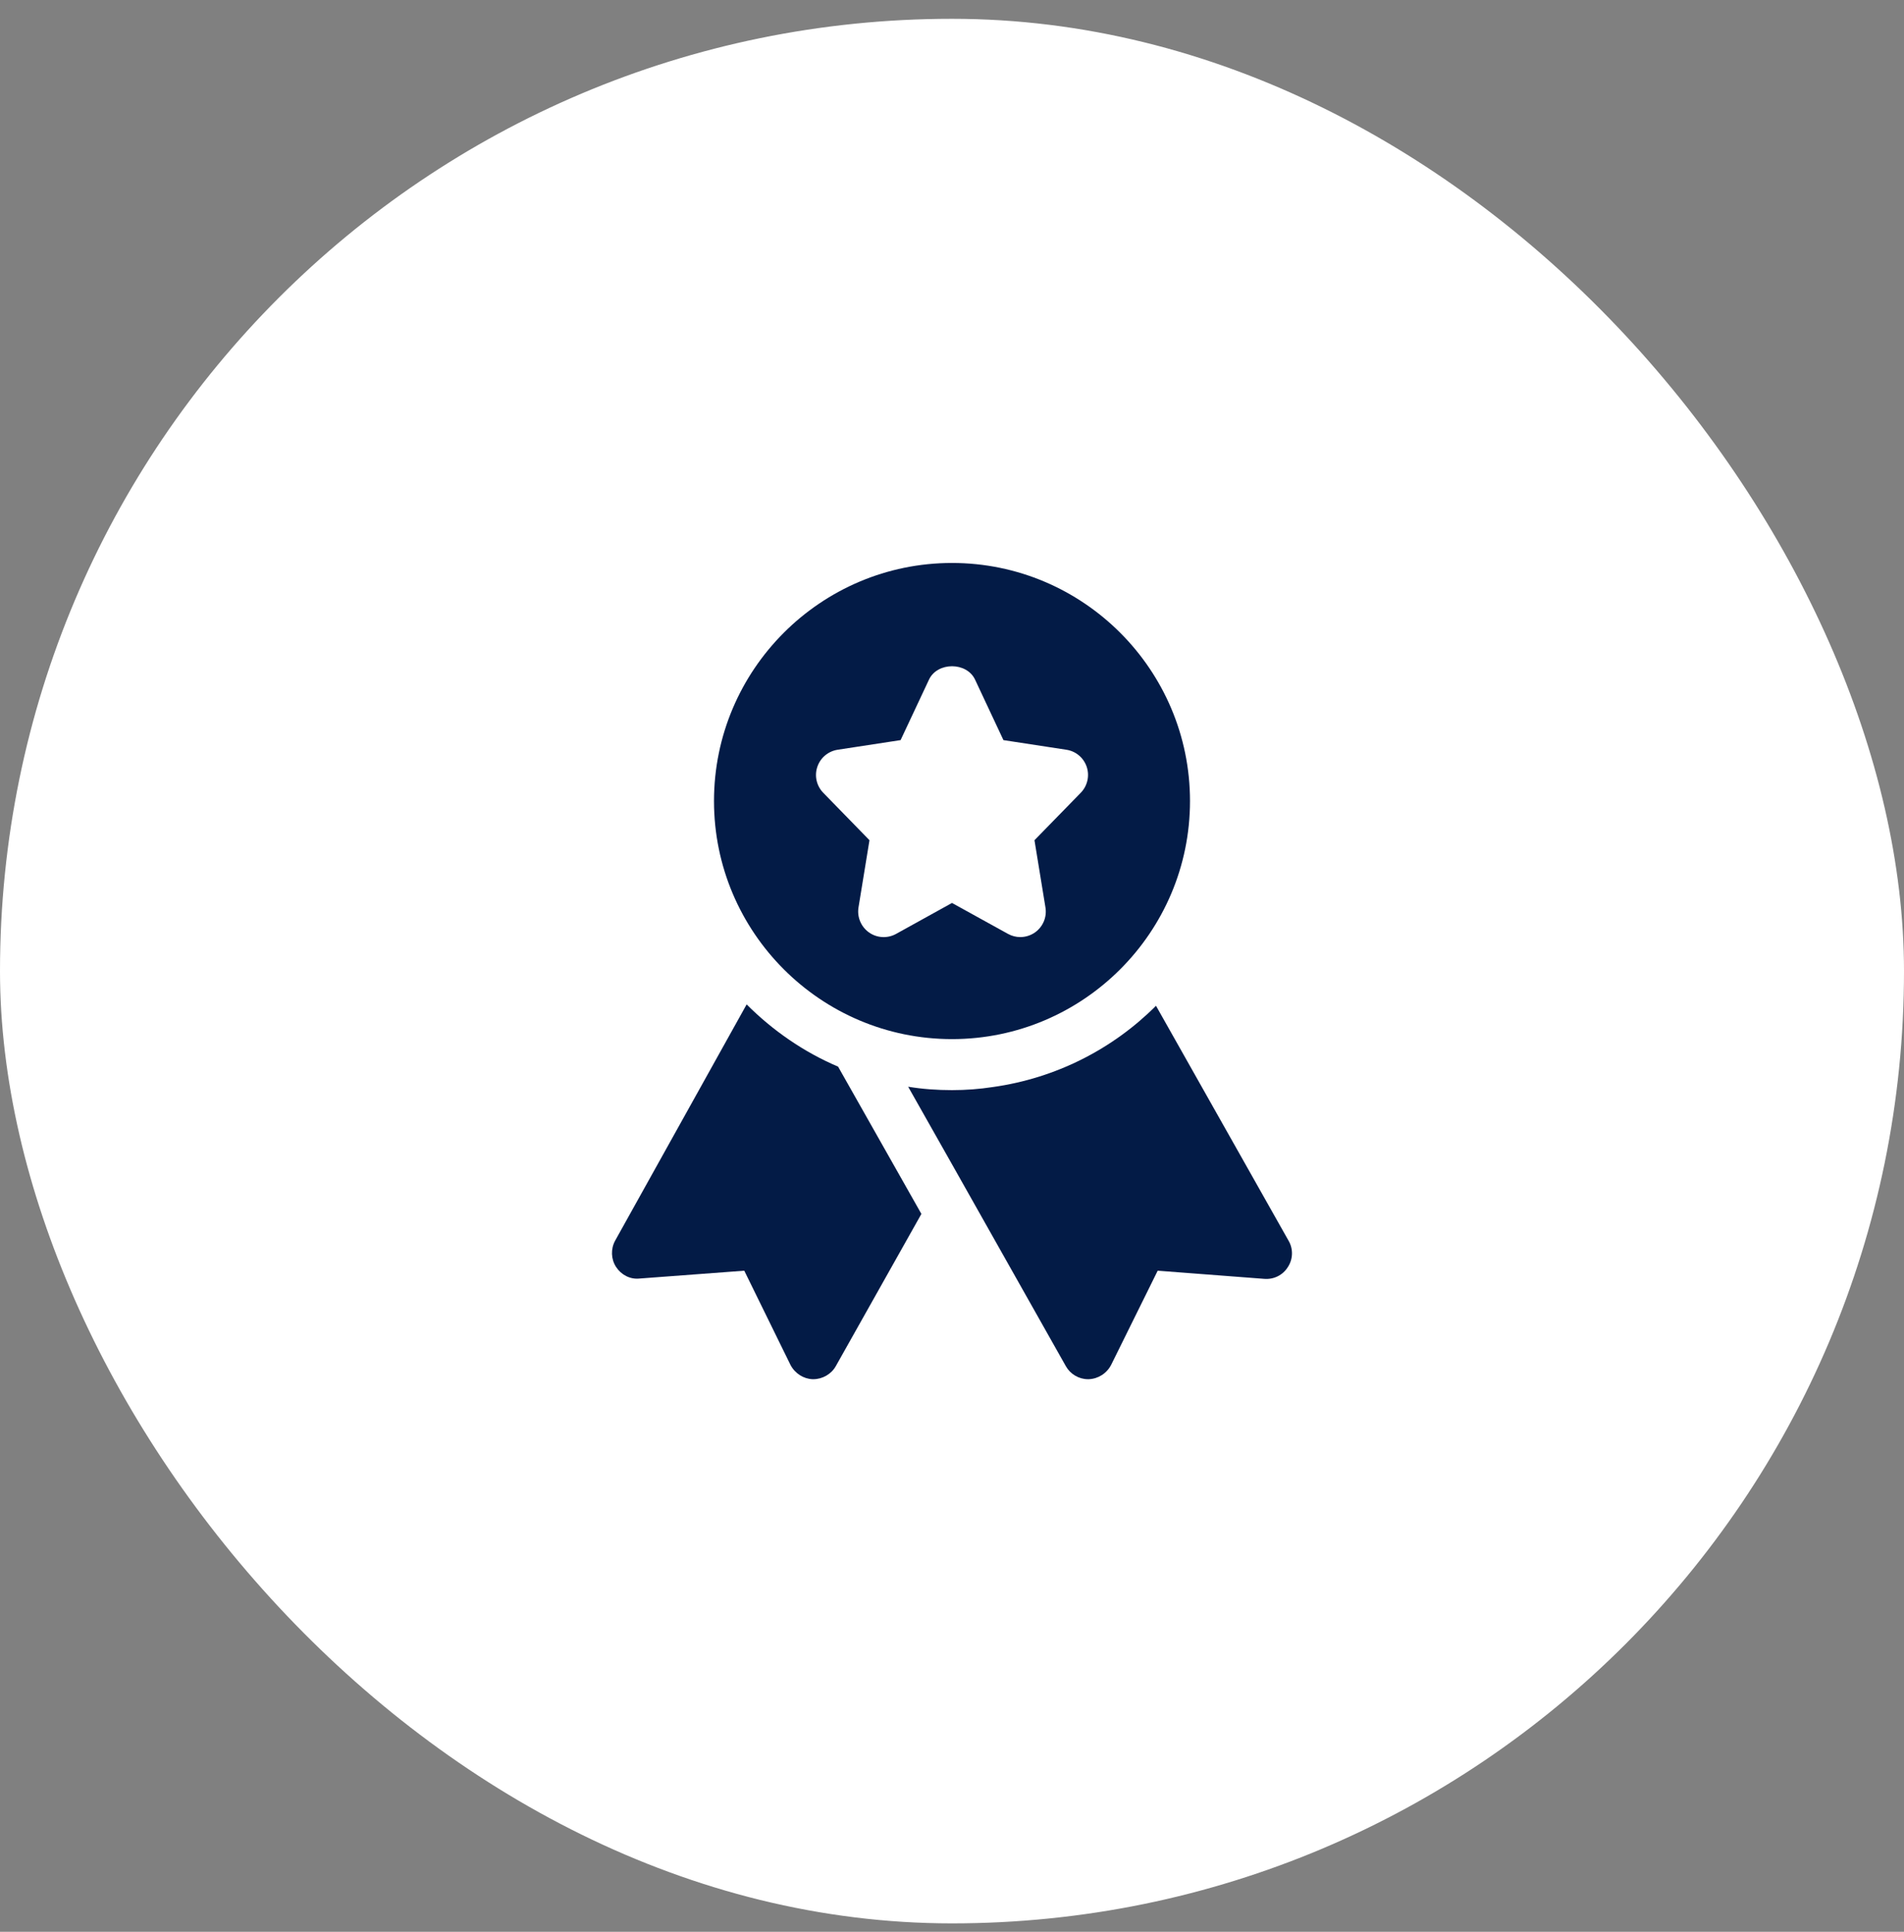
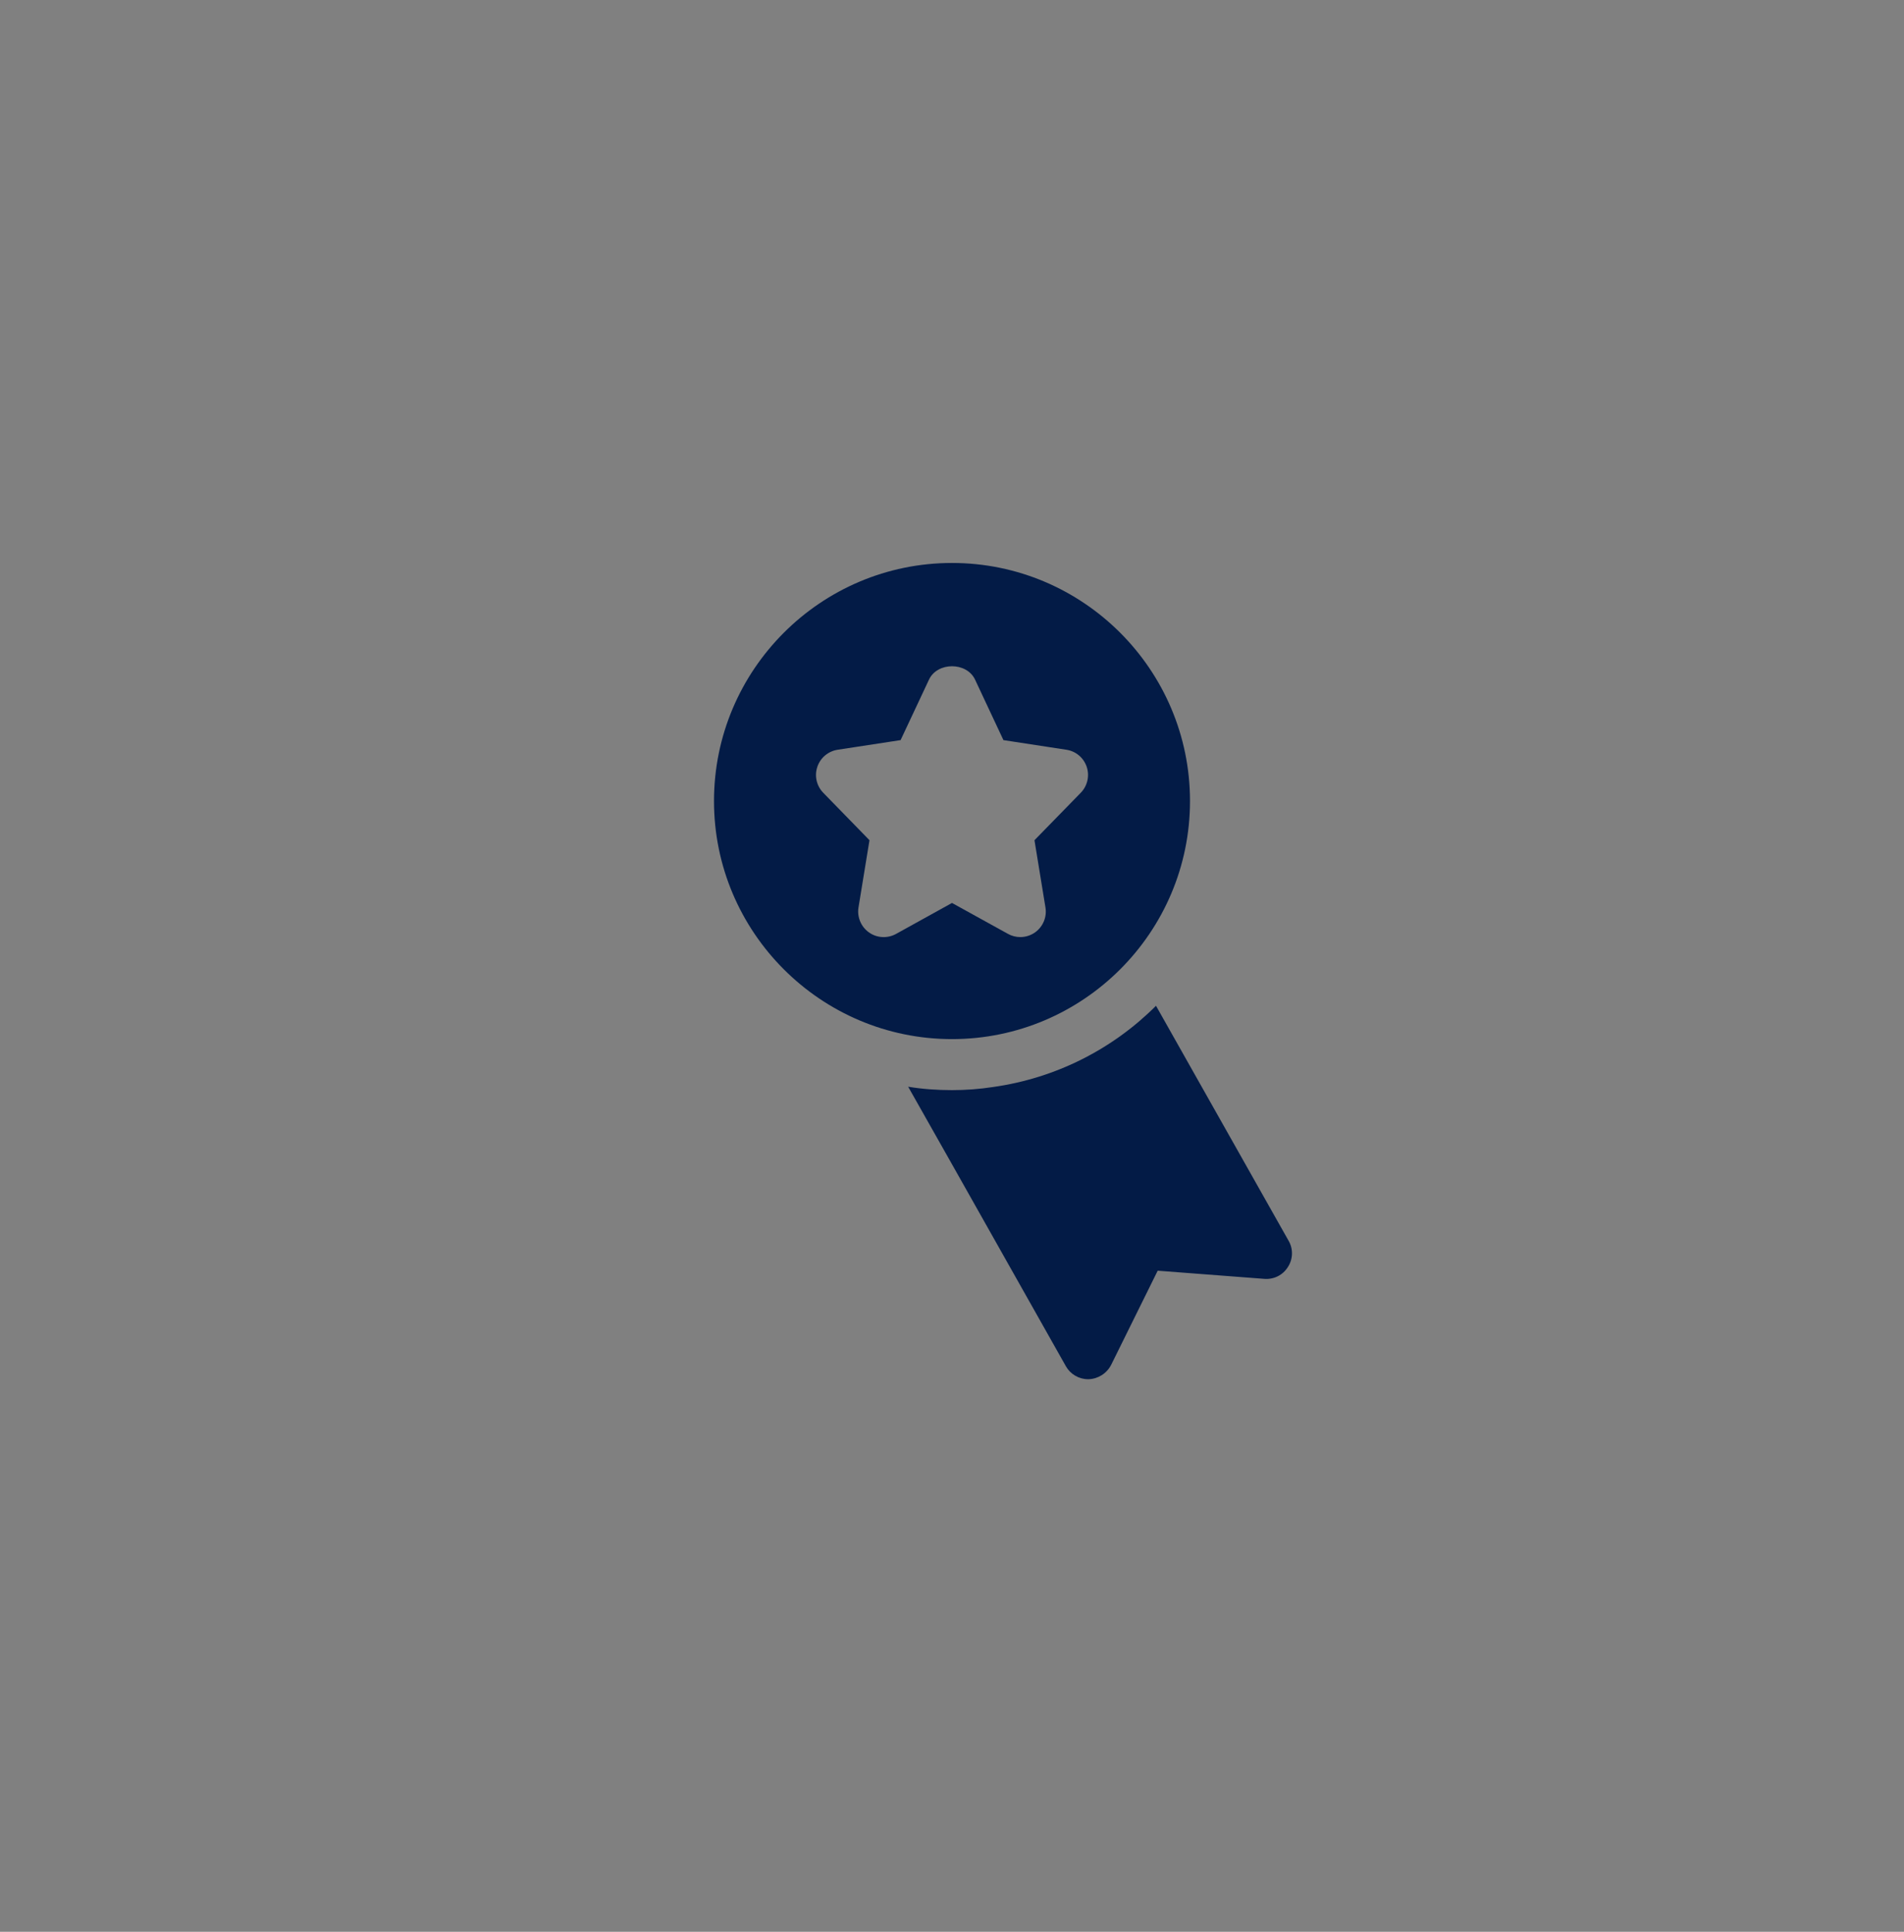
<svg xmlns="http://www.w3.org/2000/svg" width="70" height="71" viewBox="0 0 70 71" fill="none">
  <rect x="0" y="0" width="70" height="71" fill="#808080" stroke="none" />
-   <rect y="0.691" width="70" height="70" rx="35" fill="white" />
  <g clip-path="url(#clip0_162_5715)">
    <path d="M35 20.691C30.175 20.691 26.25 24.616 26.25 29.441C26.25 34.266 30.175 38.191 35 38.191C39.825 38.191 43.75 34.266 43.75 29.441C43.75 24.616 39.825 20.691 35 20.691ZM39.734 29.137L38.032 30.881L38.436 33.353C38.494 33.707 38.345 34.063 38.05 34.271C37.89 34.383 37.7 34.441 37.511 34.441C37.355 34.441 37.199 34.402 37.057 34.323L35 33.187L32.943 34.325C32.629 34.498 32.241 34.478 31.949 34.271C31.655 34.063 31.506 33.707 31.562 33.353L31.966 30.881L30.266 29.137C30.021 28.886 29.936 28.517 30.049 28.185C30.16 27.851 30.448 27.61 30.796 27.556L33.11 27.202L34.153 24.981C34.46 24.322 35.541 24.322 35.849 24.981L36.891 27.202L39.205 27.556C39.553 27.608 39.841 27.851 39.953 28.185C40.064 28.517 39.979 28.886 39.734 29.137Z" fill="#031B46" />
-     <path d="M27.45 36.916L22.613 45.603C22.45 45.904 22.462 46.279 22.65 46.566C22.837 46.853 23.163 47.029 23.512 46.991L27.363 46.703L29.062 50.166C29.225 50.478 29.538 50.678 29.875 50.691H29.9C30.238 50.691 30.562 50.504 30.725 50.216L33.875 44.616L30.812 39.203C29.55 38.666 28.413 37.879 27.45 36.916Z" fill="#031B46" />
    <path d="M47.375 45.603L42.5 36.966C40.913 38.553 38.825 39.628 36.5 39.953C36.013 40.028 35.513 40.066 35 40.066C34.45 40.066 33.913 40.028 33.388 39.941L34.95 42.703L39.188 50.216C39.35 50.503 39.663 50.691 40 50.691H40.025C40.375 50.678 40.688 50.478 40.85 50.166L42.562 46.703L46.487 47.003C46.837 47.028 47.163 46.866 47.35 46.566C47.538 46.278 47.55 45.903 47.375 45.603Z" fill="#031B46" />
  </g>
  <defs>
    <clipPath id="clip0_162_5715">
      <rect width="30" height="30" fill="white" transform="translate(20 20.691)" />
    </clipPath>
  </defs>
</svg>